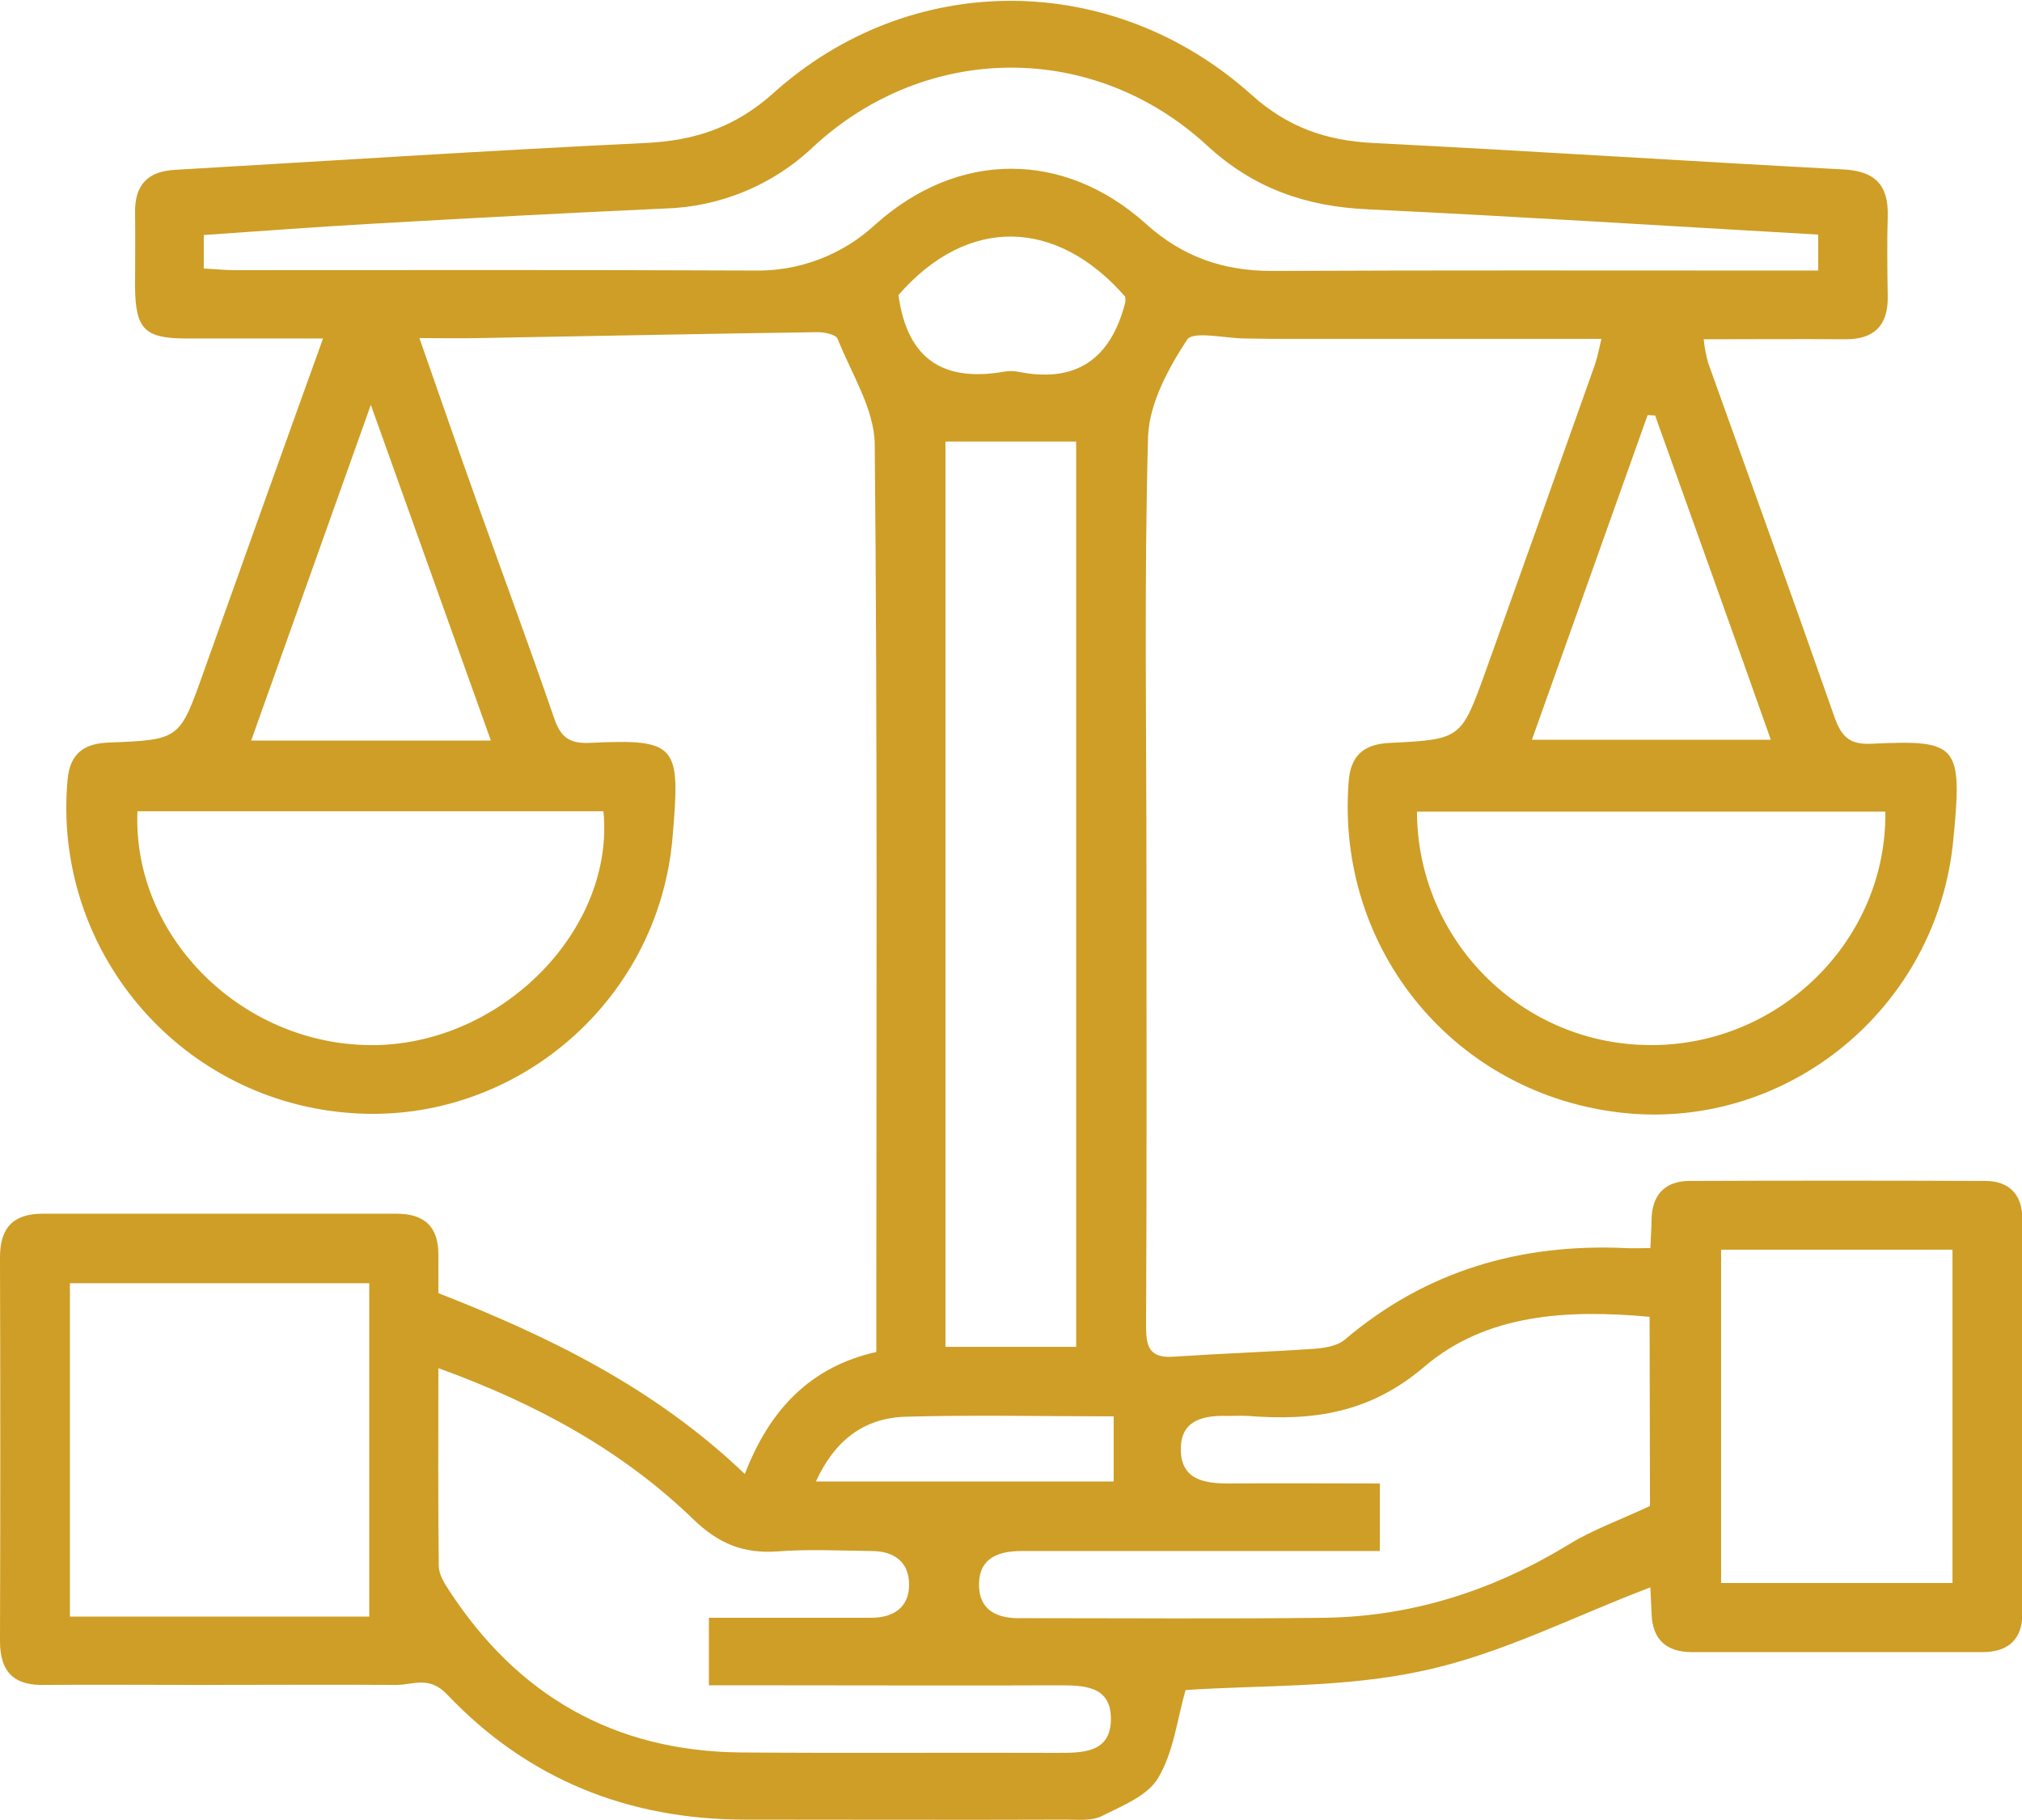
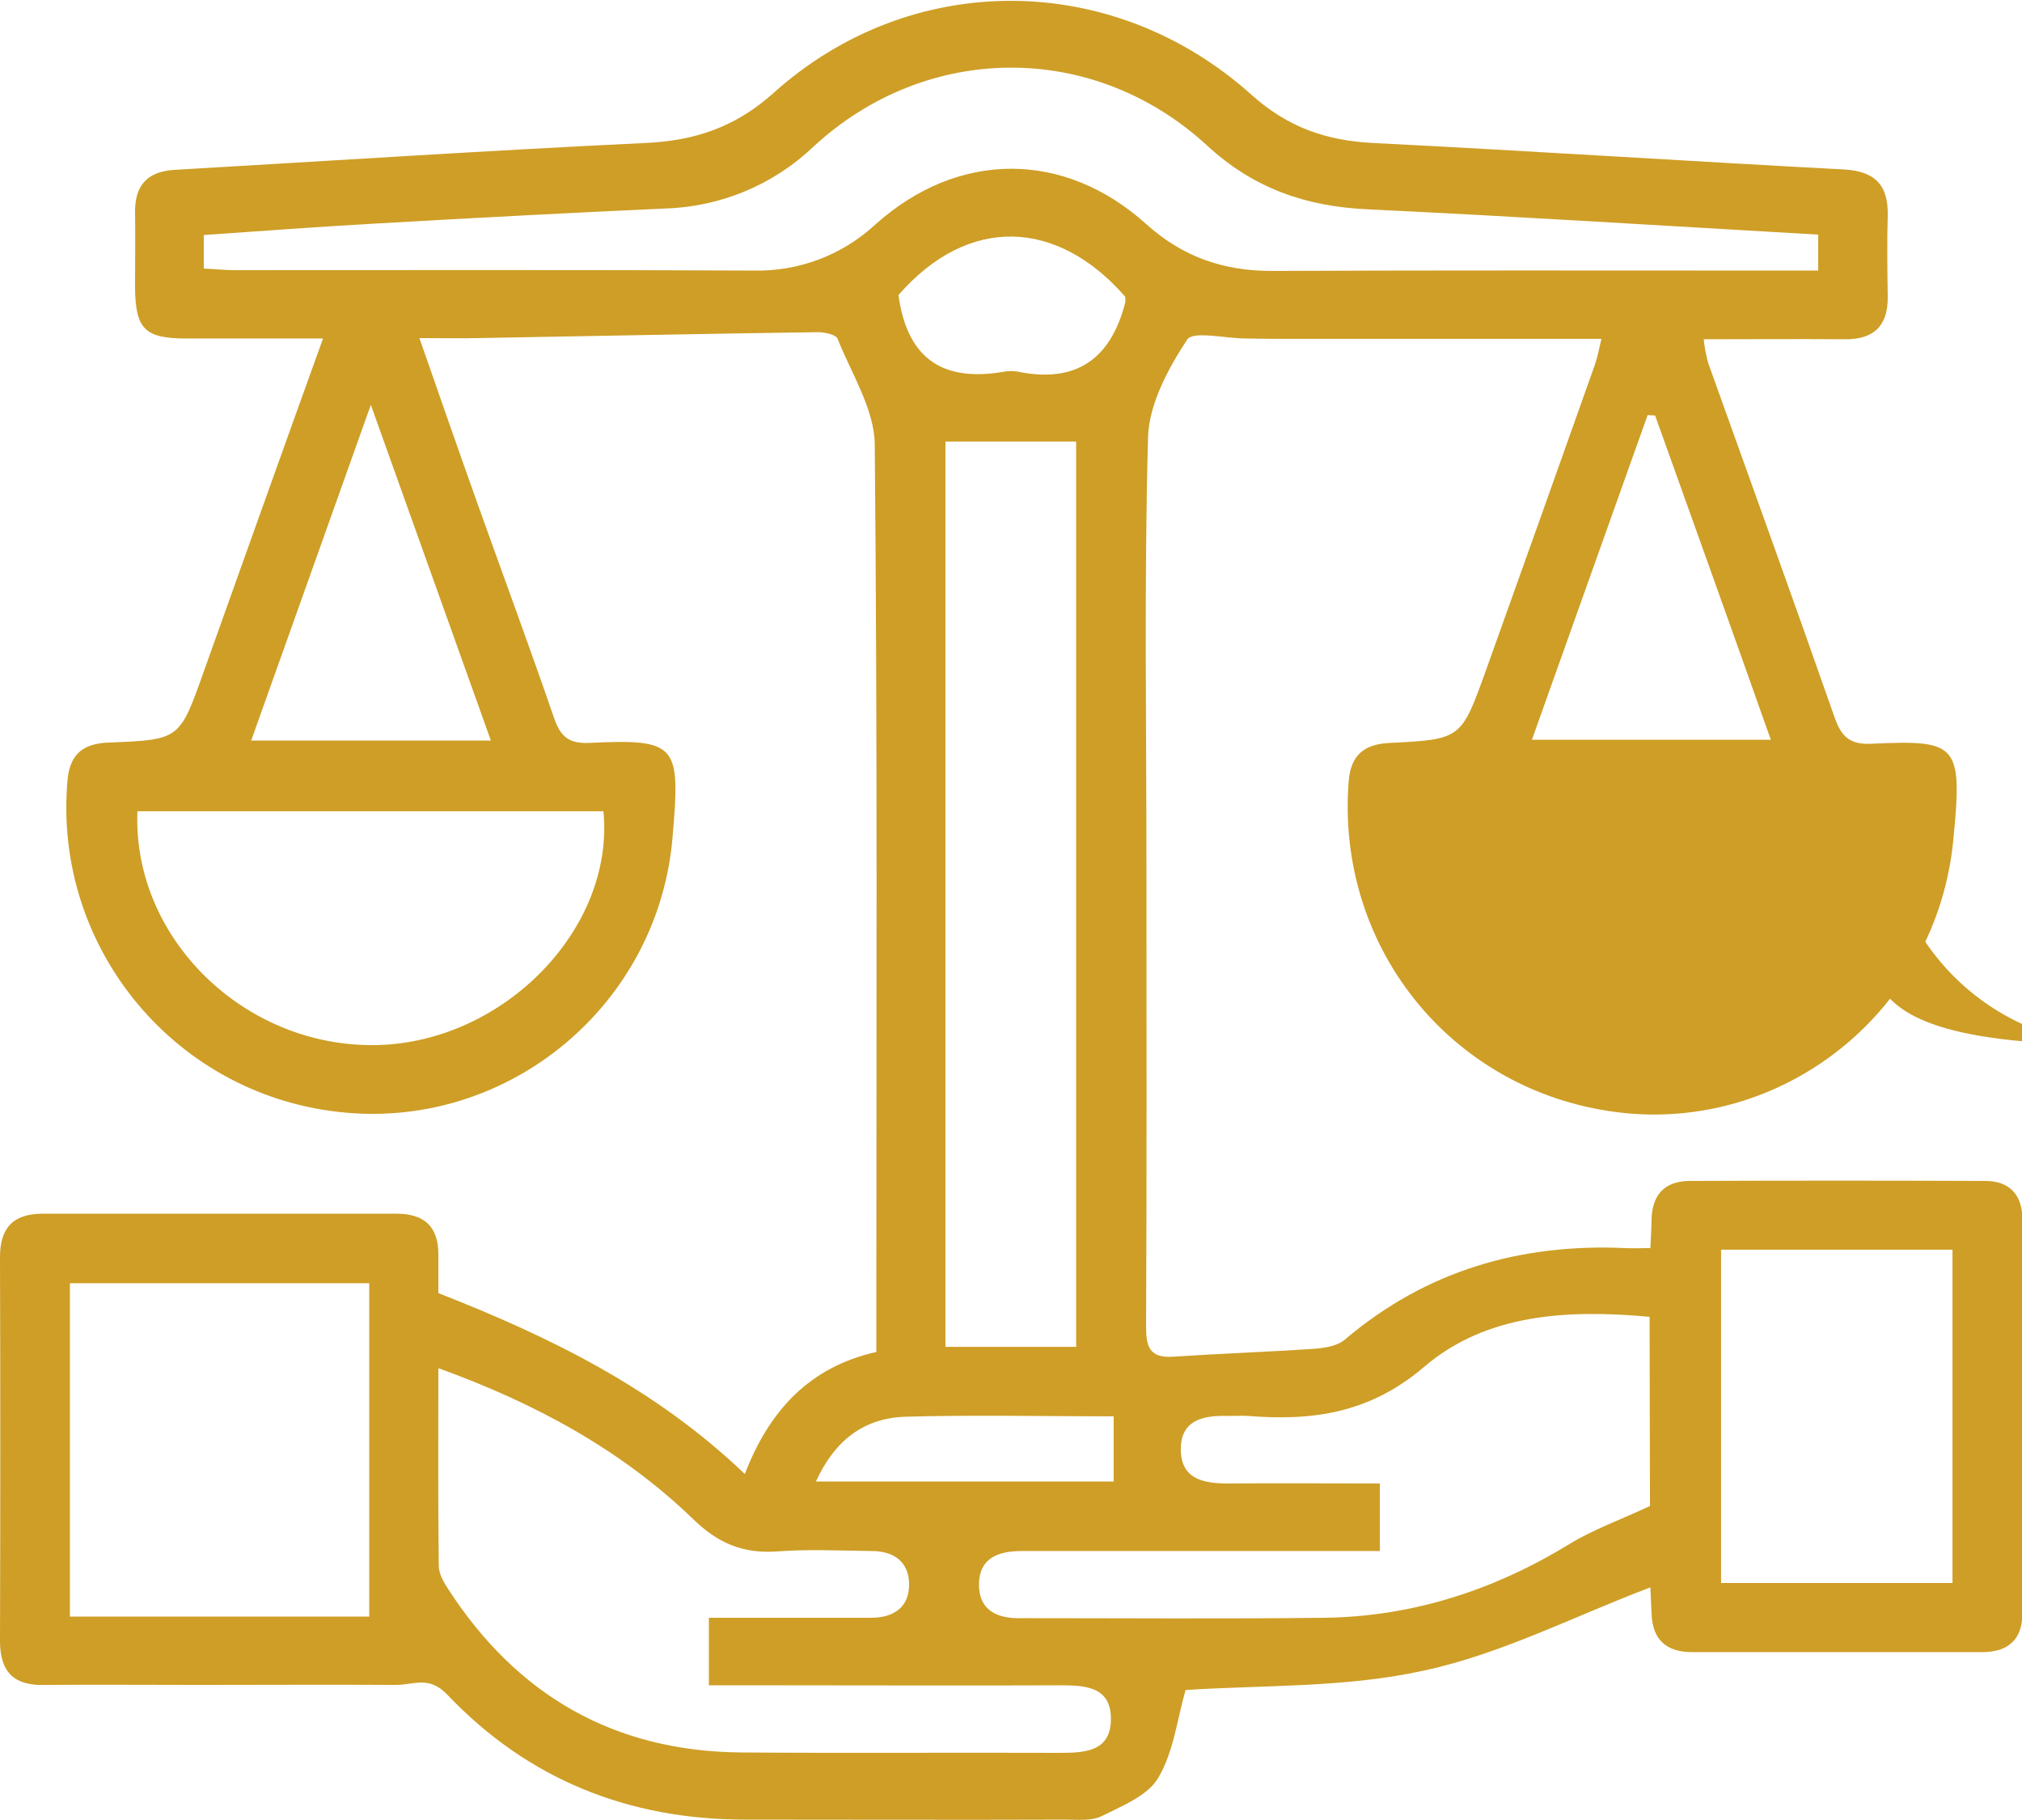
<svg xmlns="http://www.w3.org/2000/svg" version="1.1" id="Layer_1" x="0px" y="0px" viewBox="0 0 512 460.9" style="enable-background:new 0 0 512 460.9;" xml:space="preserve">
  <style type="text/css">
	.st0{fill:#CE9E26;}
</style>
-   <path class="st0" d="M111,327.4c28.1,11,54.8,24,77.6,45.8c6.2-16.1,16.4-27.1,33.3-30.9v-8.9c0-73.6,0.3-147.3-0.4-220.9  c-0.1-8.9-5.9-17.9-9.4-26.7c-0.4-1.1-3.3-1.7-5-1.7c-28.7,0.4-57.4,1-86.1,1.5c-4.5,0.1-9,0-14.8,0c5.2,14.9,10.1,29,15.1,43  c6.3,17.6,12.8,35.2,18.9,52.9c1.6,4.8,3.6,6.8,8.9,6.6c22.6-1.1,23.2,0.5,21.2,23.9c-3.6,42.4-41.2,73.5-82.8,69.7  c-42.7-3.8-74.2-41.5-70.4-84.2c0.6-6.7,4.1-9.3,10.6-9.5c17.8-0.7,17.8-0.8,23.8-17.7c9.9-27.7,19.8-55.5,30.3-84.6  c-12.2,0-23.4,0-34.6,0c-10.6,0-12.9-2.4-13-13c0-6.3,0.1-12.5,0-18.8c-0.1-6.9,3-10.5,10.1-10.9c39.7-2.3,79.4-4.9,119.2-6.8  c12.5-0.6,22.7-4,32.3-12.6c34.9-31.4,86-31.1,121.1,0.4c9.1,8.2,18.9,11.6,30.7,12.2c39.8,2,79.5,4.6,119.2,6.7  c7.8,0.4,11.4,3.8,11.2,11.7c-0.2,6.8-0.1,13.6,0,20.5c0.1,7.5-3.6,10.9-11,10.8c-11.6-0.1-23.3,0-35.6,0c0.2,2,0.6,4,1.1,5.9  c10.7,29.9,21.5,59.7,32,89.7c1.8,5.2,4,7.1,9.6,6.8c21.6-1,22.9,0.1,20.5,24.4c-4.1,42.6-41.9,73.3-83.3,69.1  c-42.6-4.4-73.1-41.1-69.8-83.9c0.5-6.7,3.9-9.5,10.4-9.8c18.1-0.9,18.1-1,24.3-18.2c9.3-25.9,18.5-51.8,27.7-77.7  c0.6-1.8,1-3.8,1.6-6.4h-77.3c-4.3,0-8.5,0-12.8-0.1c-5.1,0-13.3-2-14.8,0.3c-4.8,7.3-9.6,16.2-9.9,24.6c-1,36.9-0.4,73.9-0.4,110.9  c0,38.1,0.1,76.2-0.1,114.3c0,5.1,0.8,8.1,6.9,7.7c11.9-0.8,23.8-1.2,35.6-2c2.7-0.2,5.9-0.7,7.8-2.3c20.6-17.5,44.5-24.4,71.1-23.2  c1.9,0.1,3.9,0,6.3,0c0.1-2.9,0.3-5.1,0.3-7.2c0.1-6.1,3.2-9.7,9.4-9.8c25-0.1,50.1-0.1,75.1,0c6.2,0,9.4,3.6,9.4,9.7  c0,33.3,0,66.5,0,99.8c0,6.6-3.6,9.8-10.2,9.8c-24.5,0-48.9,0-73.4,0c-6.5,0-10.1-3.1-10.3-9.8c-0.1-2.2-0.2-4.5-0.3-6.6  c-19.3,7.3-37.8,16.9-57.5,21.1c-20,4.4-41.1,3.6-60.2,4.9c-2.1,7.3-3,15.6-6.9,22.2c-2.6,4.5-9.1,7.1-14.3,9.7  c-2.6,1.3-6.1,0.9-9.2,0.9c-27,0.1-54,0-81.1,0c-29.6,0-55.1-10.2-75.5-31.7c-4.6-4.8-8.5-2.4-12.9-2.4c-16.5-0.1-33,0-49.5,0  c-13.1,0-26.2-0.1-39.2,0C3.7,426.9,0,423.5,0,415.5c0.1-32.4,0.1-64.8,0-97.2c0-7.4,3.3-11,10.8-11c29.9,0,59.7,0,89.6,0  c7,0,10.6,3.2,10.6,10.3L111,327.4z M272.5,341V111.8h-33.1V341H272.5z M460.4,59.4c-38.5-2.2-76.2-4.6-114-6.4  c-15.7-0.7-29-5.3-40.8-16.2c-28.7-26.4-71-26.2-99.7,0.4c-10.2,9.7-23.6,15.2-37.6,15.6c-24.4,1.1-48.8,2.4-73.2,3.8  c-14.4,0.8-28.8,1.9-43.5,2.9v8.5c2.7,0.1,5.2,0.4,7.7,0.4c43.8,0,87.6-0.1,131.4,0.1c11.5,0.3,22.6-3.9,31-11.7  c20.9-18.7,47.7-18.8,68.5-0.1c9.2,8.3,19.5,11.9,31.8,11.9c42.4-0.2,84.7-0.1,127.1-0.1h11.3L460.4,59.4z M179.6,409.6  c14.3,0,27.6,0,41,0c5.6,0,9.6-2.6,9.6-8.4s-3.9-8.5-9.5-8.5c-8-0.1-16-0.5-23.9,0.1c-8.6,0.6-14.9-2-21.2-8.1  c-18.2-17.6-40-29.4-64.6-38.3c0,17.2-0.1,33.6,0.1,50c0,2.1,1.3,4.3,2.5,6.1c17.4,26.8,41.9,40.9,74,41.2c26.7,0.2,53.4,0,80.2,0.1  c6.5,0,13.6,0,13.5-8.8c-0.1-8.2-6.9-8.3-13.2-8.3c-23.3,0.1-46.6,0-69.9,0h-18.7V409.6z M417.7,333.4c-20.7-1.9-41.3-0.8-57,12.6  c-13.8,11.8-28.2,13.8-44.6,12.5c-1.7-0.1-3.4,0-5.1,0c-6.3-0.2-12.1,1-12,8.6s6,8.5,12.2,8.5c12.7-0.1,25.4,0,38.2,0v17.1h-9.8  c-27,0-54,0-80.9,0c-5.8,0-10.6,1.7-10.8,8.1c-0.2,6.9,4.6,9.1,10.8,8.9c0.3,0,0.6,0,0.9,0c25.3,0,50.5,0.2,75.8-0.1  c22.3-0.3,42.9-7,61.9-18.6c6-3.7,12.8-6.1,20.5-9.7L417.7,333.4z M93.5,409.3v-84.4H17.7v84.4H93.5z M34.8,205.4  c-1.3,32.2,27.2,59.9,60.6,59.2c32.2-0.7,60.3-29.5,57.4-59.2H34.8z M477.4,205.5H358.8c0.1,32.7,26.7,59.2,59.4,59.1  C450.8,264.6,477.8,237.9,477.4,205.5z M494.4,400.8v-84.4h-58.6v84.4H494.4z M124.3,187.5l-30.4-85l-30.3,85H124.3z M419.1,105.2  l-1.9-0.1l-29.3,82.2h60.5C438.5,159.3,428.8,132.3,419.1,105.2z M227.5,74.7c2.3,16.8,11.9,22,26.8,19.4c1.1-0.2,2.3-0.2,3.4,0  c14.7,3,23.5-3.1,27.2-17.4c0.1-0.5,0.1-1.1,0-1.6C267.7,55.4,245.2,54.4,227.5,74.7z M206.6,375.1H282v-16.5  c-17.9,0-35.4-0.4-52.9,0.1C218.6,359.1,211.3,364.8,206.6,375.1z" />
+   <path class="st0" d="M111,327.4c28.1,11,54.8,24,77.6,45.8c6.2-16.1,16.4-27.1,33.3-30.9v-8.9c0-73.6,0.3-147.3-0.4-220.9  c-0.1-8.9-5.9-17.9-9.4-26.7c-0.4-1.1-3.3-1.7-5-1.7c-28.7,0.4-57.4,1-86.1,1.5c-4.5,0.1-9,0-14.8,0c5.2,14.9,10.1,29,15.1,43  c6.3,17.6,12.8,35.2,18.9,52.9c1.6,4.8,3.6,6.8,8.9,6.6c22.6-1.1,23.2,0.5,21.2,23.9c-3.6,42.4-41.2,73.5-82.8,69.7  c-42.7-3.8-74.2-41.5-70.4-84.2c0.6-6.7,4.1-9.3,10.6-9.5c17.8-0.7,17.8-0.8,23.8-17.7c9.9-27.7,19.8-55.5,30.3-84.6  c-12.2,0-23.4,0-34.6,0c-10.6,0-12.9-2.4-13-13c0-6.3,0.1-12.5,0-18.8c-0.1-6.9,3-10.5,10.1-10.9c39.7-2.3,79.4-4.9,119.2-6.8  c12.5-0.6,22.7-4,32.3-12.6c34.9-31.4,86-31.1,121.1,0.4c9.1,8.2,18.9,11.6,30.7,12.2c39.8,2,79.5,4.6,119.2,6.7  c7.8,0.4,11.4,3.8,11.2,11.7c-0.2,6.8-0.1,13.6,0,20.5c0.1,7.5-3.6,10.9-11,10.8c-11.6-0.1-23.3,0-35.6,0c0.2,2,0.6,4,1.1,5.9  c10.7,29.9,21.5,59.7,32,89.7c1.8,5.2,4,7.1,9.6,6.8c21.6-1,22.9,0.1,20.5,24.4c-4.1,42.6-41.9,73.3-83.3,69.1  c-42.6-4.4-73.1-41.1-69.8-83.9c0.5-6.7,3.9-9.5,10.4-9.8c18.1-0.9,18.1-1,24.3-18.2c9.3-25.9,18.5-51.8,27.7-77.7  c0.6-1.8,1-3.8,1.6-6.4h-77.3c-4.3,0-8.5,0-12.8-0.1c-5.1,0-13.3-2-14.8,0.3c-4.8,7.3-9.6,16.2-9.9,24.6c-1,36.9-0.4,73.9-0.4,110.9  c0,38.1,0.1,76.2-0.1,114.3c0,5.1,0.8,8.1,6.9,7.7c11.9-0.8,23.8-1.2,35.6-2c2.7-0.2,5.9-0.7,7.8-2.3c20.6-17.5,44.5-24.4,71.1-23.2  c1.9,0.1,3.9,0,6.3,0c0.1-2.9,0.3-5.1,0.3-7.2c0.1-6.1,3.2-9.7,9.4-9.8c25-0.1,50.1-0.1,75.1,0c6.2,0,9.4,3.6,9.4,9.7  c0,33.3,0,66.5,0,99.8c0,6.6-3.6,9.8-10.2,9.8c-24.5,0-48.9,0-73.4,0c-6.5,0-10.1-3.1-10.3-9.8c-0.1-2.2-0.2-4.5-0.3-6.6  c-19.3,7.3-37.8,16.9-57.5,21.1c-20,4.4-41.1,3.6-60.2,4.9c-2.1,7.3-3,15.6-6.9,22.2c-2.6,4.5-9.1,7.1-14.3,9.7  c-2.6,1.3-6.1,0.9-9.2,0.9c-27,0.1-54,0-81.1,0c-29.6,0-55.1-10.2-75.5-31.7c-4.6-4.8-8.5-2.4-12.9-2.4c-16.5-0.1-33,0-49.5,0  c-13.1,0-26.2-0.1-39.2,0C3.7,426.9,0,423.5,0,415.5c0.1-32.4,0.1-64.8,0-97.2c0-7.4,3.3-11,10.8-11c29.9,0,59.7,0,89.6,0  c7,0,10.6,3.2,10.6,10.3L111,327.4z M272.5,341V111.8h-33.1V341H272.5z M460.4,59.4c-38.5-2.2-76.2-4.6-114-6.4  c-15.7-0.7-29-5.3-40.8-16.2c-28.7-26.4-71-26.2-99.7,0.4c-10.2,9.7-23.6,15.2-37.6,15.6c-24.4,1.1-48.8,2.4-73.2,3.8  c-14.4,0.8-28.8,1.9-43.5,2.9v8.5c2.7,0.1,5.2,0.4,7.7,0.4c43.8,0,87.6-0.1,131.4,0.1c11.5,0.3,22.6-3.9,31-11.7  c20.9-18.7,47.7-18.8,68.5-0.1c9.2,8.3,19.5,11.9,31.8,11.9c42.4-0.2,84.7-0.1,127.1-0.1h11.3L460.4,59.4z M179.6,409.6  c14.3,0,27.6,0,41,0c5.6,0,9.6-2.6,9.6-8.4s-3.9-8.5-9.5-8.5c-8-0.1-16-0.5-23.9,0.1c-8.6,0.6-14.9-2-21.2-8.1  c-18.2-17.6-40-29.4-64.6-38.3c0,17.2-0.1,33.6,0.1,50c0,2.1,1.3,4.3,2.5,6.1c17.4,26.8,41.9,40.9,74,41.2c26.7,0.2,53.4,0,80.2,0.1  c6.5,0,13.6,0,13.5-8.8c-0.1-8.2-6.9-8.3-13.2-8.3c-23.3,0.1-46.6,0-69.9,0h-18.7V409.6z M417.7,333.4c-20.7-1.9-41.3-0.8-57,12.6  c-13.8,11.8-28.2,13.8-44.6,12.5c-1.7-0.1-3.4,0-5.1,0c-6.3-0.2-12.1,1-12,8.6s6,8.5,12.2,8.5c12.7-0.1,25.4,0,38.2,0v17.1h-9.8  c-27,0-54,0-80.9,0c-5.8,0-10.6,1.7-10.8,8.1c-0.2,6.9,4.6,9.1,10.8,8.9c0.3,0,0.6,0,0.9,0c25.3,0,50.5,0.2,75.8-0.1  c22.3-0.3,42.9-7,61.9-18.6c6-3.7,12.8-6.1,20.5-9.7L417.7,333.4z M93.5,409.3v-84.4H17.7v84.4H93.5z M34.8,205.4  c-1.3,32.2,27.2,59.9,60.6,59.2c32.2-0.7,60.3-29.5,57.4-59.2H34.8z M477.4,205.5c0.1,32.7,26.7,59.2,59.4,59.1  C450.8,264.6,477.8,237.9,477.4,205.5z M494.4,400.8v-84.4h-58.6v84.4H494.4z M124.3,187.5l-30.4-85l-30.3,85H124.3z M419.1,105.2  l-1.9-0.1l-29.3,82.2h60.5C438.5,159.3,428.8,132.3,419.1,105.2z M227.5,74.7c2.3,16.8,11.9,22,26.8,19.4c1.1-0.2,2.3-0.2,3.4,0  c14.7,3,23.5-3.1,27.2-17.4c0.1-0.5,0.1-1.1,0-1.6C267.7,55.4,245.2,54.4,227.5,74.7z M206.6,375.1H282v-16.5  c-17.9,0-35.4-0.4-52.9,0.1C218.6,359.1,211.3,364.8,206.6,375.1z" />
</svg>